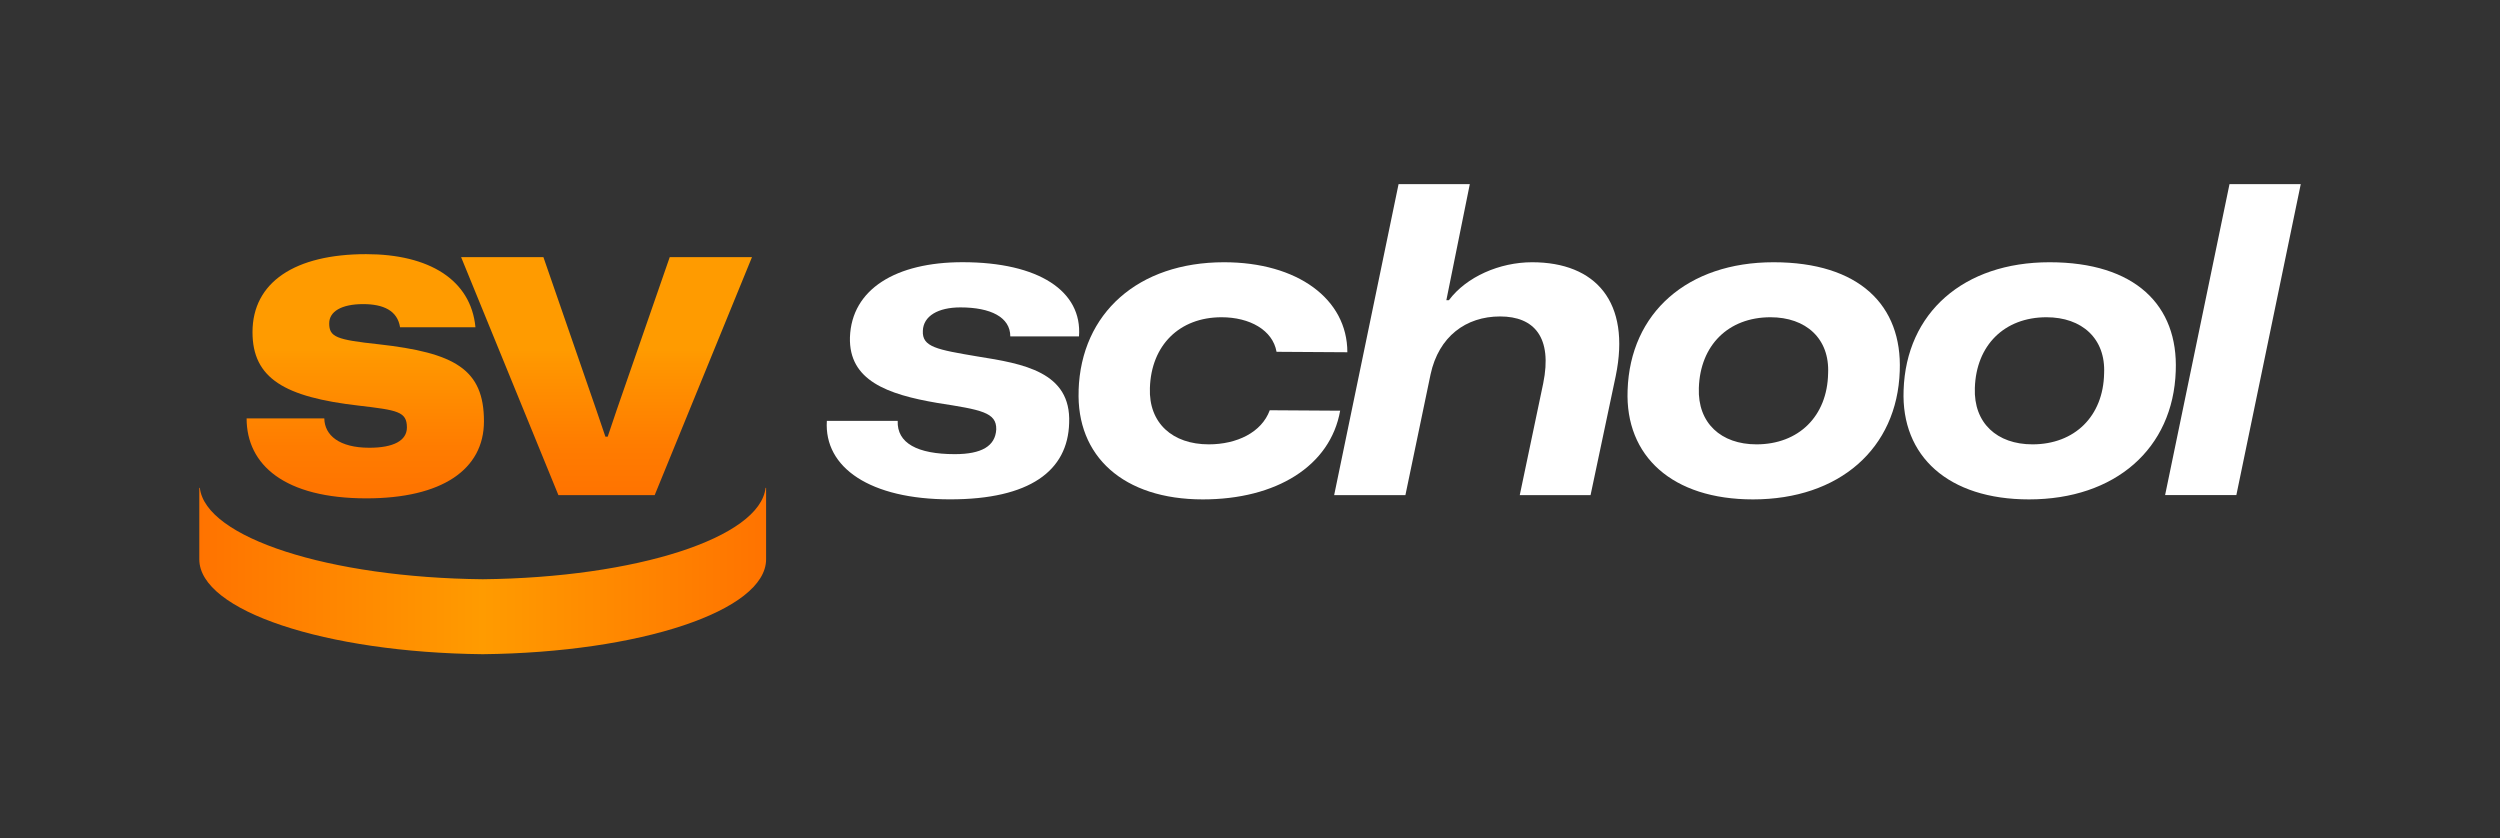
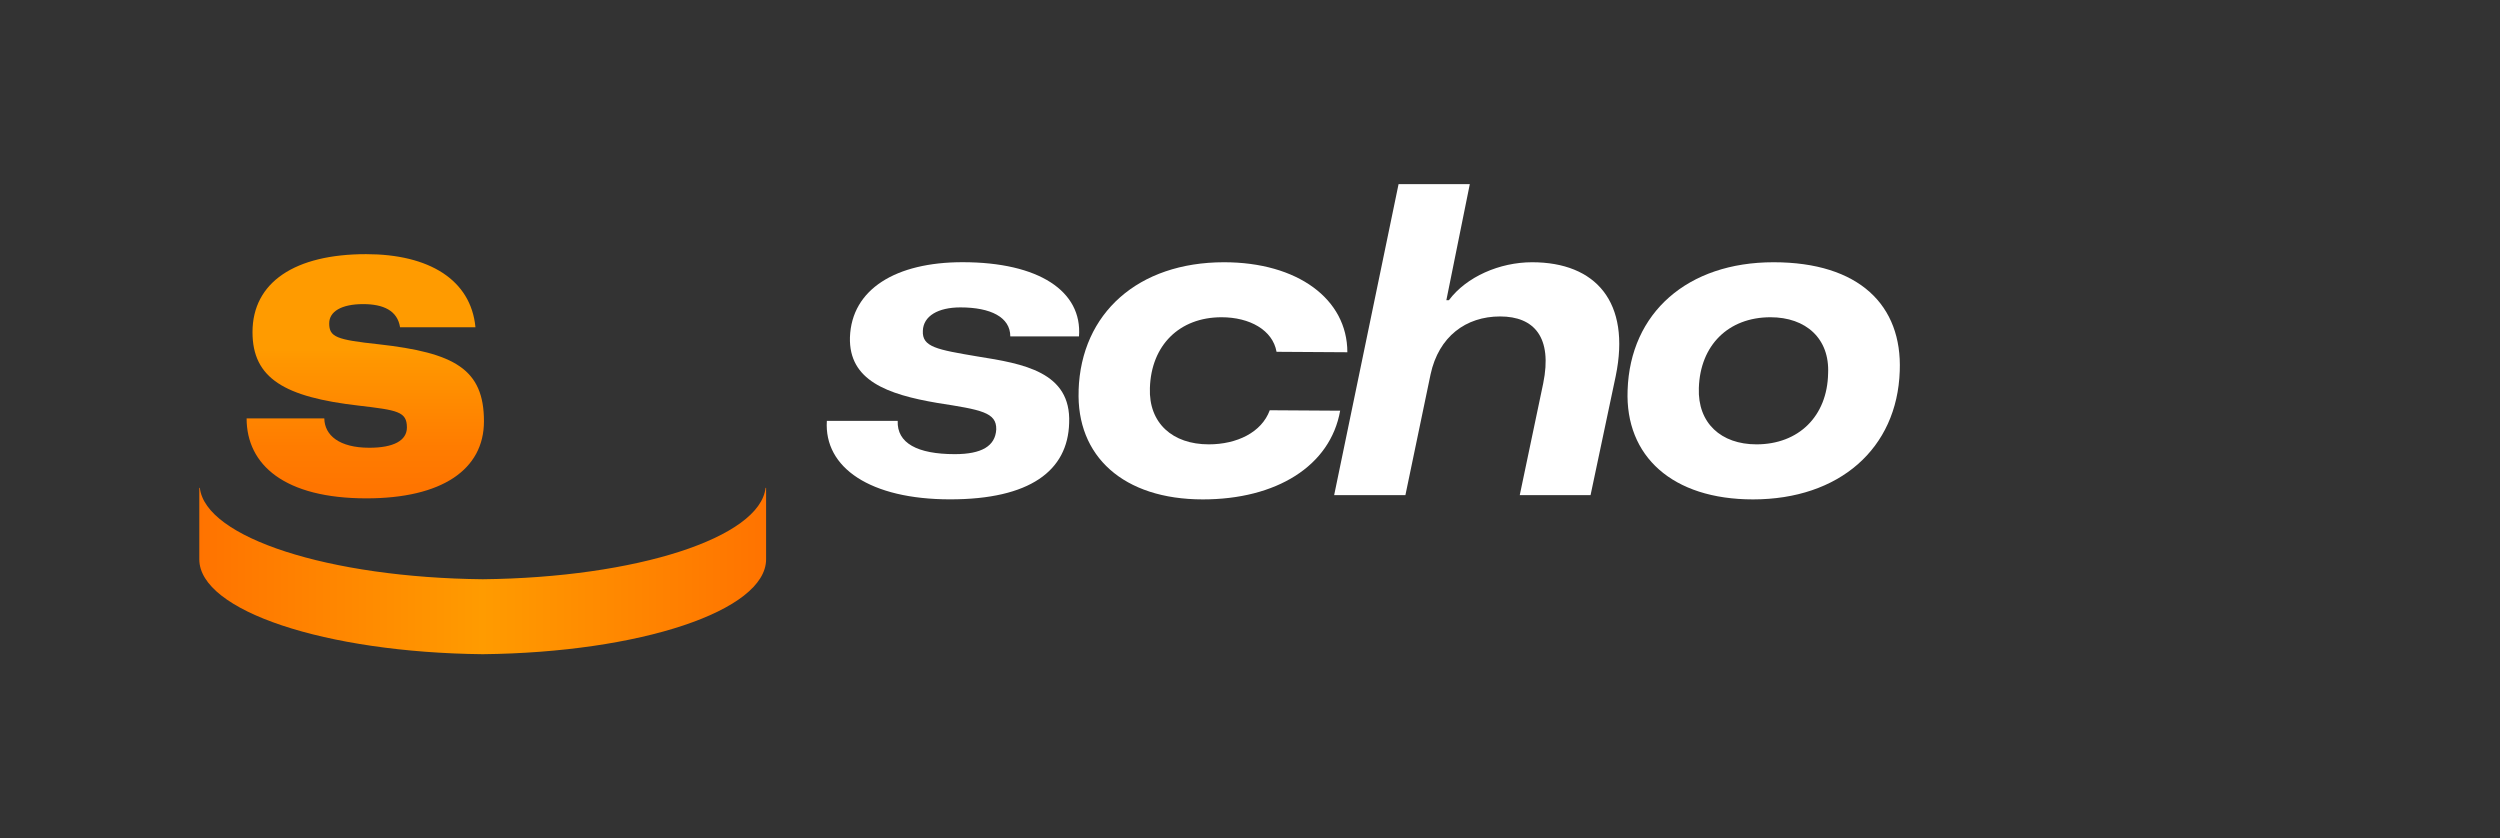
<svg xmlns="http://www.w3.org/2000/svg" xmlns:xlink="http://www.w3.org/1999/xlink" id="_Слой_1" data-name="Слой 1" viewBox="0 0 500 167.66">
  <rect x="0" y="0" width="500" height="167.66" fill="#333333" stroke="none" />
  <defs>
    <style> .cls-1 { fill: #fff; } .cls-2 { fill: url(#_Безымянный_градиент_14); } .cls-3 { fill: url(#_Безымянный_градиент_69); } .cls-4 { fill: url(#_Безымянный_градиент_69-2); } </style>
    <linearGradient id="_Безымянный_градиент_69" data-name="Безымянный градиент 69" x1="73.05" y1="99.68" x2="73.05" y2="50.84" gradientUnits="userSpaceOnUse">
      <stop offset="0" stop-color="#ff7300" />
      <stop offset=".21" stop-color="#ff7c00" />
      <stop offset=".56" stop-color="#ff9600" />
      <stop offset=".61" stop-color="#ff9b00" />
      <stop offset="1" stop-color="#ff9b00" />
    </linearGradient>
    <linearGradient id="_Безымянный_градиент_69-2" data-name="Безымянный градиент 69" x1="121.32" y1="99.02" x2="121.32" y2="51.42" xlink:href="#_Безымянный_градиент_69" />
    <linearGradient id="_Безымянный_градиент_14" data-name="Безымянный градиент 14" x1="39.85" y1="114.2" x2="153.22" y2="114.2" gradientUnits="userSpaceOnUse">
      <stop offset="0" stop-color="#ff7300" />
      <stop offset=".5" stop-color="#ff9b00" />
      <stop offset="1" stop-color="#ff7300" />
    </linearGradient>
  </defs>
  <g>
    <path class="cls-1" d="m165.38,84.18h14.16c-.17,4.44,3.92,6.65,11.43,6.65,5.37,0,8.1-1.62,8.28-4.95.08-3.41-2.99-3.92-11.77-5.29-10.07-1.71-17.74-4.52-17.49-13.14.34-9.64,9.21-15.01,22.52-15.01,15.27,0,23.97,5.8,23.29,14.84h-13.74c0-3.84-3.92-5.8-9.98-5.8-4.44,0-7.42,1.71-7.51,4.69-.17,3.24,2.82,3.75,10.92,5.12,9.13,1.45,18.77,3.07,18.34,13.31-.26,9.55-7.85,15.27-23.8,15.27s-25.25-6.31-24.66-15.7Z" />
    <path class="cls-1" d="m215.72,78.04c.51-15.44,11.94-25.59,29.09-25.59,14.67,0,24.66,7.34,24.66,18l-14.16-.09c-.77-4.35-5.37-6.91-11-6.91-8.45,0-14.08,5.63-14.33,14.16-.26,7,4.52,11.26,11.77,11.26,5.63,0,10.58-2.39,12.2-6.82l14.08.09c-1.96,11.09-12.8,17.74-27.47,17.74-15.87,0-25.34-8.62-24.83-21.84Z" />
    <path class="cls-1" d="m279.71,36.83h14.25l-4.69,23.21h.51c3.5-4.69,10.15-7.59,16.64-7.59,12.71,0,19.79,7.93,16.72,22.78l-5.03,23.8h-14.16l4.69-22.35c1.88-9.21-1.79-13.39-8.62-13.39s-12.28,4.01-13.91,11.6l-5.03,24.14h-14.25l12.88-62.19Z" />
    <path class="cls-1" d="m325.52,78.04c.51-15.53,12.03-25.59,29.18-25.59s25.76,8.62,25.25,21.75c-.51,15.53-12.11,25.68-29.35,25.68-16.12,0-25.59-8.62-25.08-21.84Zm40.1-3.33c.34-7-4.44-11.26-11.52-11.26-8.45,0-14.08,5.63-14.33,14.16-.26,7,4.44,11.26,11.52,11.26,8.45,0,14.16-5.63,14.33-14.16Z" />
-     <path class="cls-1" d="m380.72,78.04c.51-15.53,12.03-25.59,29.18-25.59s25.76,8.62,25.25,21.75c-.51,15.53-12.11,25.68-29.35,25.68-16.12,0-25.59-8.62-25.08-21.84Zm40.1-3.33c.34-7-4.44-11.26-11.52-11.26-8.45,0-14.08,5.63-14.33,14.16-.26,7,4.44,11.26,11.52,11.26,8.45,0,14.16-5.63,14.33-14.16Z" />
-     <path class="cls-1" d="m445.9,36.83h14.25l-12.88,62.19h-14.25l12.88-62.19Z" />
  </g>
  <g>
    <path class="cls-3" d="m49.32,83.68h15.54c.06,3.39,3,5.87,9.01,5.87,4.83,0,7.51-1.43,7.51-4.05,0-3.2-1.89-3.46-9.66-4.38-14.76-1.7-21.22-5.42-21.22-14.69,0-9.99,8.49-15.6,22.72-15.6,12.54,0,20.96,5.09,21.87,14.62h-15.08c-.52-3.33-3.33-4.63-7.38-4.63-4.37,0-6.79,1.5-6.79,3.85,0,2.74,1.44,3.27,9.86,4.18,15.21,1.7,21.09,4.96,21.09,15.41,0,9.66-8.42,15.41-23.51,15.41-16.32,0-23.96-6.66-23.96-16Z" />
-     <path class="cls-4" d="m92.23,51.42h16.45l10.51,30.36,1.89,5.55h.46l1.83-5.42,10.58-30.49h16.45l-19.46,47.6h-19.26l-19.46-47.6Z" />
  </g>
  <path class="cls-2" d="m153.11,97.57c-1.11,9.96-25.83,17.96-56.57,18.28-30.75-.32-55.46-8.32-56.57-18.28h-.11v14.29c0,10.29,25.22,18.65,56.68,18.98,31.47-.33,56.68-8.69,56.68-18.98v-14.29h-.11Z" />
</svg>